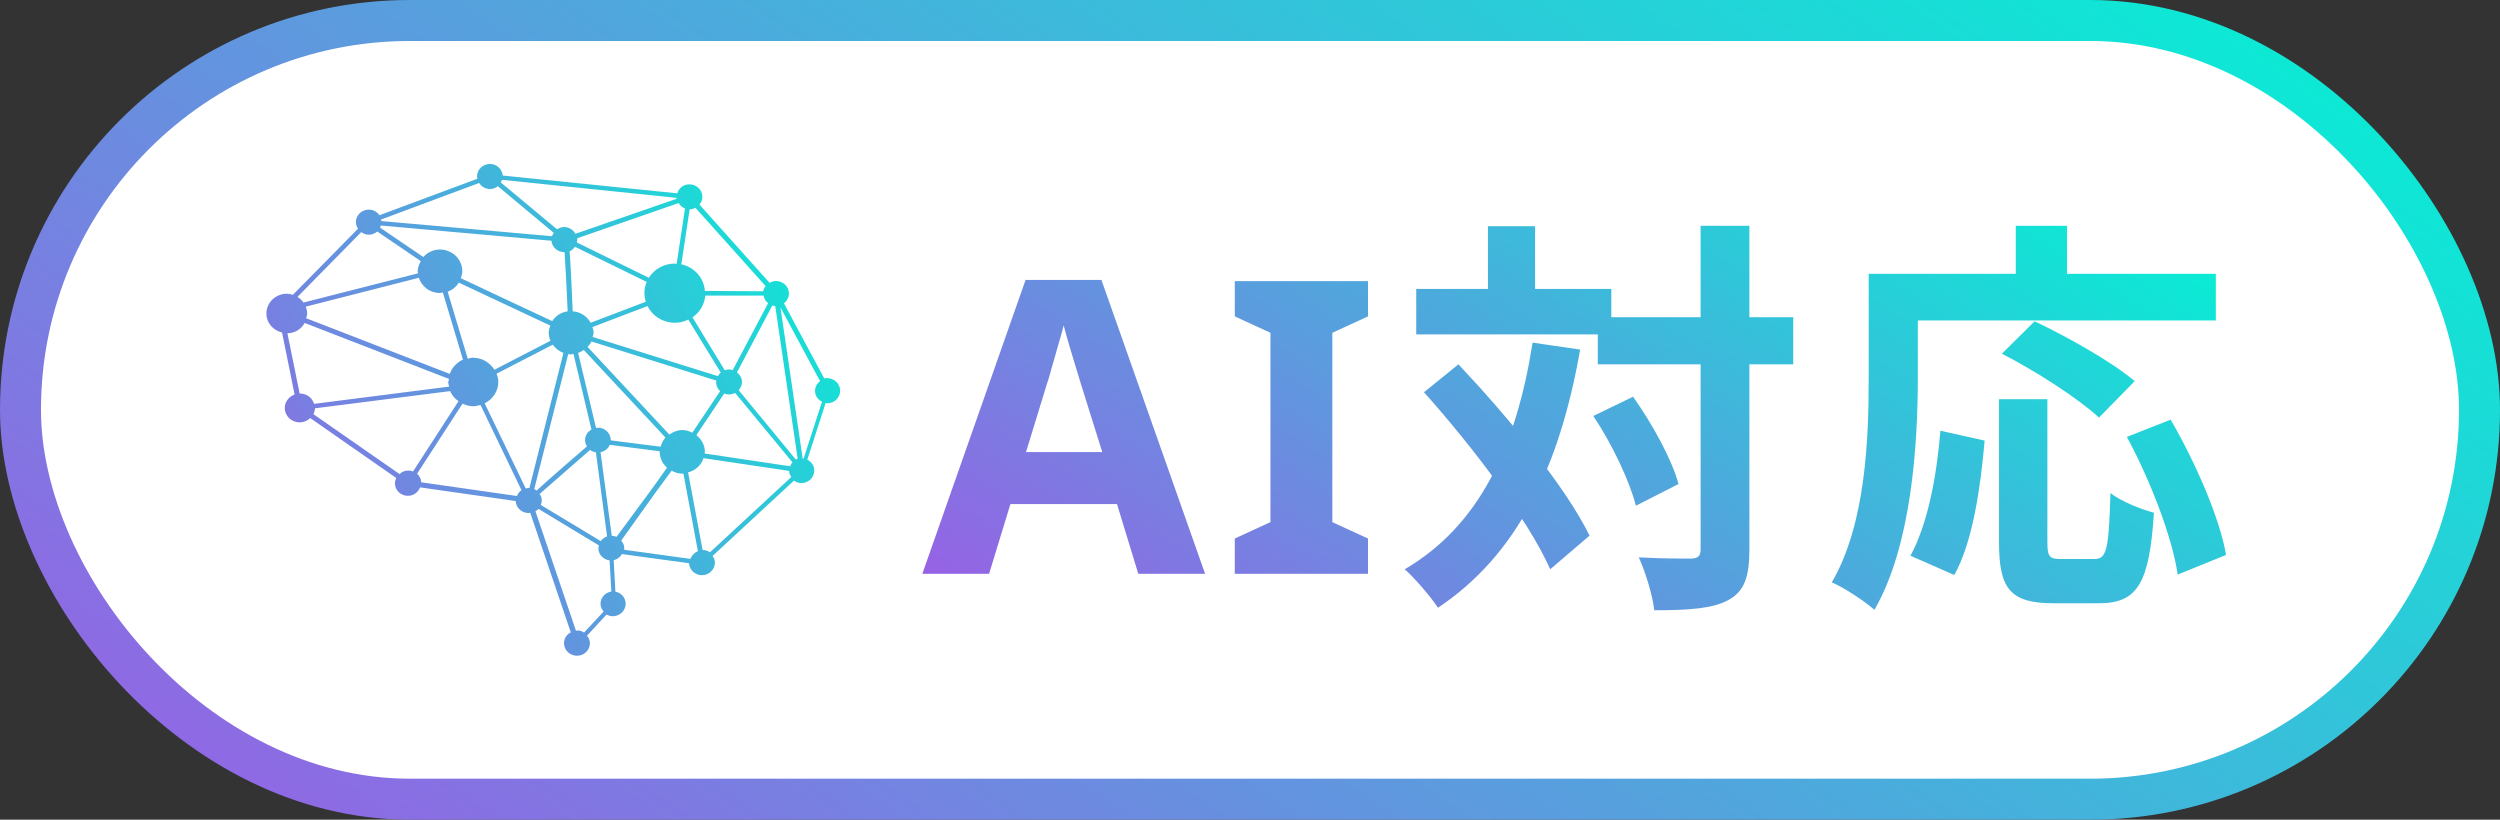
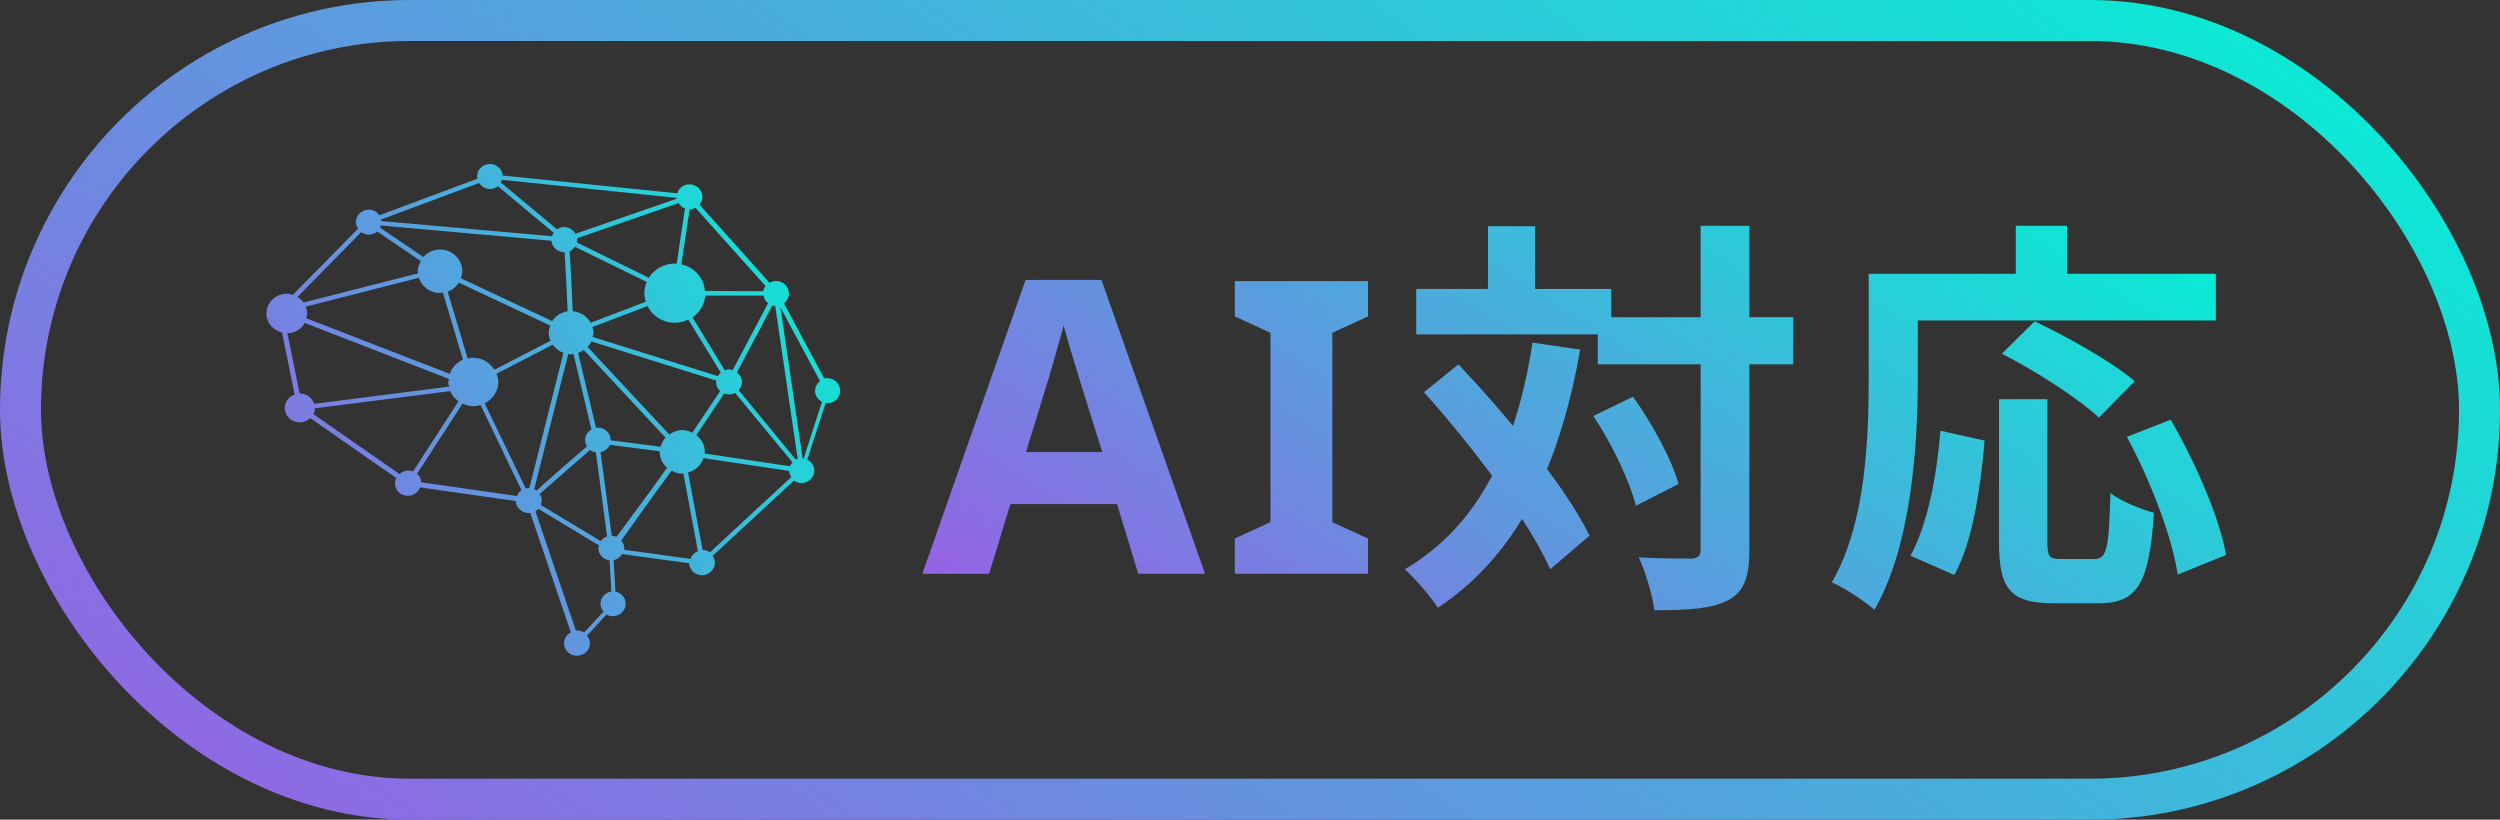
<svg xmlns="http://www.w3.org/2000/svg" width="61" height="20" viewBox="0 0 61 20" fill="none">
  <rect x="0" y="0" width="61" height="20" fill="#333333" stroke="none" />
-   <rect x="0.5" y="0.5" width="60" height="19" rx="9.5" fill="white" />
  <rect x="0.5" y="0.5" width="60" height="19" rx="9.5" stroke="url(#paint0_linear_9036_13683)" />
  <path d="M20.203 9.219C20.17 9.219 20.142 9.228 20.113 9.237L19.128 7.4C19.203 7.345 19.25 7.258 19.25 7.162C19.25 6.993 19.109 6.856 18.934 6.856C18.878 6.856 18.826 6.874 18.779 6.902C18.208 6.267 17.638 5.627 17.067 4.992C17.11 4.941 17.138 4.877 17.138 4.804C17.138 4.635 16.997 4.498 16.822 4.498C16.68 4.498 16.563 4.589 16.525 4.717L12.267 4.283C12.253 4.128 12.121 4 11.956 4C11.781 4 11.64 4.137 11.64 4.306C11.64 4.324 11.649 4.343 11.649 4.361L9.258 5.252C9.202 5.17 9.108 5.115 8.999 5.115C8.825 5.115 8.683 5.252 8.683 5.421C8.683 5.481 8.707 5.531 8.735 5.581L7.146 7.194C7.099 7.181 7.052 7.167 7 7.167C6.726 7.167 6.5 7.382 6.5 7.651C6.5 7.88 6.665 8.062 6.882 8.113L7.188 9.625C7.052 9.676 6.948 9.803 6.948 9.954C6.948 10.151 7.113 10.306 7.311 10.306C7.41 10.306 7.504 10.265 7.57 10.201L9.669 11.663C9.65 11.704 9.636 11.746 9.636 11.791C9.636 11.96 9.777 12.098 9.952 12.098C10.088 12.098 10.206 12.011 10.249 11.892L12.583 12.225C12.592 12.39 12.729 12.518 12.899 12.518C12.913 12.518 12.922 12.513 12.937 12.509L13.927 15.429C13.828 15.479 13.762 15.58 13.762 15.694C13.762 15.863 13.903 16 14.078 16C14.252 16 14.394 15.863 14.394 15.694C14.394 15.625 14.365 15.561 14.323 15.511L14.799 14.995C14.846 15.018 14.893 15.036 14.95 15.036C15.124 15.036 15.266 14.899 15.266 14.73C15.266 14.583 15.158 14.465 15.016 14.437L14.974 13.669C15.063 13.647 15.134 13.596 15.176 13.519L16.813 13.743C16.822 13.907 16.959 14.035 17.128 14.035C17.298 14.035 17.444 13.898 17.444 13.729C17.444 13.669 17.421 13.615 17.388 13.564L19.373 11.727C19.425 11.764 19.486 11.787 19.552 11.787C19.727 11.787 19.868 11.65 19.868 11.481C19.868 11.362 19.797 11.266 19.698 11.216L20.146 9.831C20.146 9.831 20.17 9.84 20.184 9.84C20.358 9.84 20.5 9.703 20.5 9.534C20.5 9.365 20.358 9.228 20.184 9.228L20.203 9.219ZM17.143 13.418L16.789 11.526C16.968 11.481 17.11 11.353 17.166 11.179L19.255 11.49C19.255 11.545 19.279 11.595 19.307 11.64L17.322 13.477C17.27 13.441 17.213 13.418 17.143 13.418ZM12.611 12.102L10.277 11.768C10.277 11.686 10.235 11.613 10.178 11.558C10.546 10.987 10.918 10.416 11.286 9.849C11.366 9.886 11.456 9.913 11.55 9.913C11.611 9.913 11.668 9.895 11.725 9.881L12.724 11.96C12.672 11.997 12.635 12.047 12.611 12.107V12.102ZM7.462 7.482L10.22 6.778C10.291 6.993 10.489 7.149 10.734 7.149C10.758 7.149 10.782 7.139 10.805 7.135L11.296 8.775C11.145 8.844 11.027 8.967 10.975 9.123L7.471 7.765C7.481 7.724 7.495 7.688 7.495 7.647C7.495 7.587 7.481 7.537 7.462 7.487V7.482ZM9.296 5.503L13.455 5.874C13.469 6.029 13.601 6.152 13.766 6.152C13.766 6.152 13.771 6.152 13.776 6.152C13.799 6.49 13.828 7.071 13.851 7.596C13.691 7.619 13.559 7.706 13.474 7.834C12.96 7.596 12.107 7.194 11.244 6.788C11.262 6.733 11.281 6.678 11.281 6.618C11.281 6.326 11.036 6.088 10.734 6.088C10.569 6.088 10.428 6.161 10.329 6.271L9.273 5.554C9.273 5.554 9.287 5.522 9.292 5.503H9.296ZM18.741 7.4L17.878 9.031C17.85 9.022 17.822 9.013 17.793 9.013C17.756 9.013 17.723 9.022 17.685 9.036L16.897 7.743C17.072 7.624 17.19 7.432 17.209 7.212H18.633C18.647 7.295 18.685 7.359 18.746 7.4H18.741ZM19.274 11.376L17.19 11.065C17.19 11.065 17.199 11.037 17.199 11.024C17.199 10.859 17.114 10.717 16.992 10.617L17.671 9.602C17.709 9.616 17.746 9.625 17.793 9.625C17.845 9.625 17.897 9.607 17.939 9.589C18.406 10.151 18.869 10.717 19.335 11.28C19.312 11.307 19.293 11.339 19.279 11.376H19.274ZM11.55 8.725C11.503 8.725 11.461 8.743 11.413 8.752L10.923 7.117C11.041 7.075 11.13 6.998 11.197 6.897C12.059 7.304 12.913 7.701 13.427 7.944C13.408 7.998 13.389 8.058 13.389 8.117C13.389 8.186 13.403 8.254 13.432 8.314L12.064 9.022C11.956 8.853 11.772 8.73 11.55 8.73V8.725ZM14.026 6.02L15.78 6.879C15.742 6.961 15.723 7.057 15.723 7.153C15.723 7.226 15.738 7.295 15.756 7.363L14.412 7.875C14.328 7.72 14.167 7.61 13.974 7.596C13.955 7.135 13.927 6.504 13.899 6.134C13.95 6.111 13.993 6.07 14.026 6.024V6.02ZM17.572 9.543L16.893 10.557C16.817 10.521 16.737 10.493 16.648 10.493C16.53 10.493 16.421 10.539 16.332 10.603L14.337 8.465C14.375 8.423 14.408 8.382 14.431 8.332L17.482 9.287C17.482 9.287 17.473 9.31 17.473 9.324C17.473 9.411 17.51 9.488 17.572 9.543ZM17.515 9.177L14.46 8.222C14.469 8.186 14.483 8.154 14.483 8.117C14.483 8.067 14.469 8.026 14.455 7.98L15.799 7.468C15.921 7.711 16.171 7.875 16.468 7.875C16.586 7.875 16.695 7.848 16.794 7.797L17.586 9.091C17.558 9.113 17.539 9.141 17.52 9.173L17.515 9.177ZM13.931 8.647C13.931 8.647 13.974 8.638 13.993 8.634L14.431 10.48C14.337 10.535 14.276 10.626 14.276 10.74C14.276 10.795 14.294 10.845 14.323 10.891C13.913 11.243 13.502 11.599 13.092 11.97C13.073 11.956 13.059 11.942 13.036 11.933L13.865 8.638C13.889 8.638 13.908 8.652 13.936 8.652L13.931 8.647ZM14.592 10.434C14.592 10.434 14.559 10.439 14.544 10.443L14.106 8.611C14.158 8.593 14.2 8.57 14.243 8.538L16.237 10.676C16.181 10.74 16.143 10.818 16.119 10.9L14.903 10.745C14.903 10.745 14.903 10.745 14.903 10.74C14.903 10.571 14.761 10.434 14.587 10.434H14.592ZM18.623 7.107L17.199 7.098C17.176 6.778 16.94 6.518 16.624 6.449L16.827 5.11C16.879 5.11 16.926 5.092 16.968 5.069C17.539 5.704 18.109 6.344 18.68 6.979C18.652 7.016 18.633 7.062 18.619 7.107H18.623ZM16.713 5.092L16.511 6.436C16.511 6.436 16.478 6.431 16.464 6.431C16.195 6.431 15.959 6.573 15.832 6.778L14.073 5.915C14.073 5.915 14.087 5.874 14.087 5.846C14.087 5.832 14.082 5.823 14.082 5.814L16.558 4.955C16.596 5.019 16.652 5.065 16.723 5.088L16.713 5.092ZM16.511 4.85L14.04 5.704C13.988 5.609 13.884 5.54 13.766 5.54C13.7 5.54 13.644 5.563 13.592 5.595L12.22 4.452C12.22 4.452 12.239 4.411 12.248 4.388L16.506 4.827C16.506 4.827 16.506 4.841 16.506 4.845L16.511 4.85ZM11.828 9.84C12.022 9.74 12.159 9.548 12.159 9.319C12.159 9.246 12.14 9.182 12.116 9.118L13.488 8.41C13.554 8.501 13.639 8.57 13.748 8.611L12.918 11.906C12.918 11.906 12.908 11.906 12.903 11.906C12.875 11.906 12.852 11.915 12.828 11.919L11.828 9.845V9.84ZM13.168 12.052L14.398 10.978C14.436 11.01 14.483 11.028 14.54 11.037L14.813 13.089C14.747 13.112 14.695 13.149 14.658 13.203L13.196 12.321C13.21 12.285 13.219 12.248 13.219 12.212C13.219 12.152 13.201 12.102 13.168 12.056V12.052ZM15.04 13.098C15.007 13.085 14.969 13.075 14.926 13.071L14.653 11.033C14.757 11.01 14.841 10.946 14.879 10.854L16.096 11.01C16.096 11.01 16.096 11.019 16.096 11.024C16.096 11.179 16.167 11.312 16.275 11.412L15.921 11.91C15.629 12.308 15.337 12.701 15.044 13.098H15.04ZM19.416 11.211L18.024 9.52C18.072 9.465 18.105 9.397 18.105 9.324C18.105 9.228 18.053 9.141 17.982 9.086L18.845 7.455C18.845 7.455 18.892 7.468 18.916 7.468L19.463 11.193C19.463 11.193 19.434 11.206 19.42 11.211H19.416ZM11.692 4.466C11.748 4.553 11.842 4.612 11.956 4.612C12.031 4.612 12.097 4.585 12.149 4.544L13.512 5.682C13.493 5.709 13.479 5.732 13.469 5.764L9.306 5.394C9.306 5.394 9.301 5.371 9.296 5.357L11.687 4.466H11.692ZM8.815 5.663C8.867 5.7 8.928 5.727 8.999 5.727C9.079 5.727 9.15 5.695 9.207 5.65L10.268 6.372C10.225 6.449 10.192 6.532 10.192 6.623C10.192 6.641 10.202 6.655 10.202 6.669L7.405 7.382C7.368 7.327 7.316 7.281 7.259 7.244L8.815 5.663ZM7.014 8.131C7.198 8.131 7.353 8.026 7.434 7.88L10.956 9.246C10.956 9.273 10.937 9.301 10.937 9.328C10.937 9.365 10.951 9.397 10.961 9.433L7.665 9.854C7.618 9.708 7.486 9.602 7.32 9.602C7.32 9.602 7.316 9.602 7.311 9.602L7.014 8.136V8.131ZM7.684 9.963L10.984 9.543C11.027 9.644 11.098 9.726 11.187 9.79C10.819 10.361 10.447 10.932 10.079 11.503C10.041 11.49 10.004 11.481 9.966 11.481C9.881 11.481 9.805 11.513 9.749 11.567L7.646 10.105C7.669 10.059 7.684 10.014 7.684 9.963ZM13.059 12.477C13.087 12.463 13.116 12.445 13.139 12.417L14.615 13.309C14.611 13.331 14.601 13.354 14.601 13.377C14.601 13.532 14.719 13.651 14.874 13.674L14.917 14.433C14.766 14.46 14.653 14.579 14.653 14.73C14.653 14.803 14.681 14.867 14.728 14.922L14.252 15.433C14.205 15.406 14.153 15.383 14.092 15.383C14.078 15.383 14.068 15.388 14.054 15.392L13.064 12.472L13.059 12.477ZM15.158 13.19L16.02 11.983C16.143 11.819 16.266 11.654 16.388 11.485C16.468 11.526 16.553 11.558 16.652 11.558C16.662 11.558 16.666 11.558 16.676 11.558L17.029 13.45C16.945 13.482 16.879 13.551 16.846 13.637L15.228 13.414C15.228 13.414 15.233 13.395 15.233 13.382C15.233 13.309 15.205 13.245 15.158 13.19ZM19.604 11.188C19.604 11.188 19.59 11.188 19.585 11.188L19.043 7.5L20.01 9.301C19.934 9.356 19.887 9.443 19.887 9.538C19.887 9.657 19.958 9.753 20.057 9.803L19.609 11.188H19.604Z" fill="url(#paint1_linear_9036_13683)" />
  <path d="M27.774 14L27.255 12.3H24.654L24.134 14H22.505L25.024 6.83H26.875L29.404 14H27.774ZM26.375 9.37C26.341 9.257 26.298 9.113 26.244 8.94C26.191 8.767 26.138 8.59 26.084 8.41C26.031 8.23 25.988 8.073 25.954 7.94C25.921 8.073 25.875 8.24 25.814 8.44C25.761 8.633 25.708 8.82 25.654 9C25.608 9.173 25.571 9.297 25.544 9.37L25.035 11.03H26.895L26.375 9.37ZM33.379 14H30.129V13.14L30.999 12.74V8.12L30.129 7.72V6.86H33.379V7.72L32.509 8.12V12.74L33.379 13.14V14ZM38.986 7.74H43.755V8.89H38.986V7.74ZM34.556 7.05H39.316V8.16H34.556V7.05ZM41.495 5.51H42.685V13.41C42.685 14.09 42.556 14.43 42.175 14.64C41.795 14.85 41.206 14.89 40.365 14.89C40.325 14.54 40.156 13.97 39.986 13.6C40.545 13.63 41.086 13.63 41.266 13.63C41.435 13.62 41.495 13.57 41.495 13.4V5.51ZM38.876 10.15L39.846 9.68C40.316 10.34 40.795 11.21 40.956 11.81L39.916 12.34C39.766 11.75 39.336 10.83 38.876 10.15ZM34.745 9.57L35.586 8.89C36.785 10.16 38.206 11.88 38.785 13.07L37.825 13.89C37.295 12.69 35.925 10.89 34.745 9.57ZM36.306 5.52H37.456V7.73H36.306V5.52ZM37.395 8.36L38.556 8.53C38.045 11.43 37.016 13.54 35.086 14.83C34.935 14.59 34.516 14.1 34.276 13.89C36.086 12.83 36.995 10.92 37.395 8.36ZM48.776 9.74H49.956V13.23C49.956 13.6 50.016 13.64 50.295 13.64C50.425 13.64 50.946 13.64 51.105 13.64C51.406 13.64 51.456 13.4 51.495 12.03C51.745 12.23 52.245 12.43 52.556 12.51C52.446 14.23 52.156 14.72 51.215 14.72C51.005 14.72 50.306 14.72 50.105 14.72C49.035 14.72 48.776 14.35 48.776 13.23V9.74ZM47.346 10.51L48.425 10.75C48.325 11.9 48.136 13.22 47.685 14.03L46.615 13.56C47.035 12.79 47.255 11.63 47.346 10.51ZM48.846 8.63L49.645 7.84C50.446 8.22 51.535 8.83 52.086 9.3L51.215 10.19C50.725 9.73 49.666 9.05 48.846 8.63ZM51.895 10.66L52.965 10.24C53.566 11.28 54.156 12.62 54.316 13.54L53.136 14.02C53.005 13.12 52.475 11.73 51.895 10.66ZM49.185 5.51H50.435V7.33H49.185V5.51ZM46.166 6.68H54.066V7.82H46.166V6.68ZM45.596 6.68H46.795V9.21C46.795 10.83 46.645 13.31 45.736 14.88C45.516 14.68 44.986 14.33 44.696 14.21C45.535 12.77 45.596 10.66 45.596 9.21V6.68Z" fill="url(#paint2_linear_9036_13683)" />
  <defs>
    <linearGradient id="paint0_linear_9036_13683" x1="61" y1="1.2356e-06" x2="32.427" y2="42.04" gradientUnits="userSpaceOnUse">
      <stop stop-color="#00F5D4" />
      <stop offset="1" stop-color="#9B5DE5" />
    </linearGradient>
    <linearGradient id="paint1_linear_9036_13683" x1="20.5" y1="4" x2="4.739" y2="12.87" gradientUnits="userSpaceOnUse">
      <stop stop-color="#00F5D4" />
      <stop offset="1" stop-color="#9B5DE5" />
    </linearGradient>
    <linearGradient id="paint2_linear_9036_13683" x1="54.5" y1="5" x2="40.477" y2="26.646" gradientUnits="userSpaceOnUse">
      <stop stop-color="#00F5D4" />
      <stop offset="1" stop-color="#9B5DE5" />
    </linearGradient>
  </defs>
</svg>